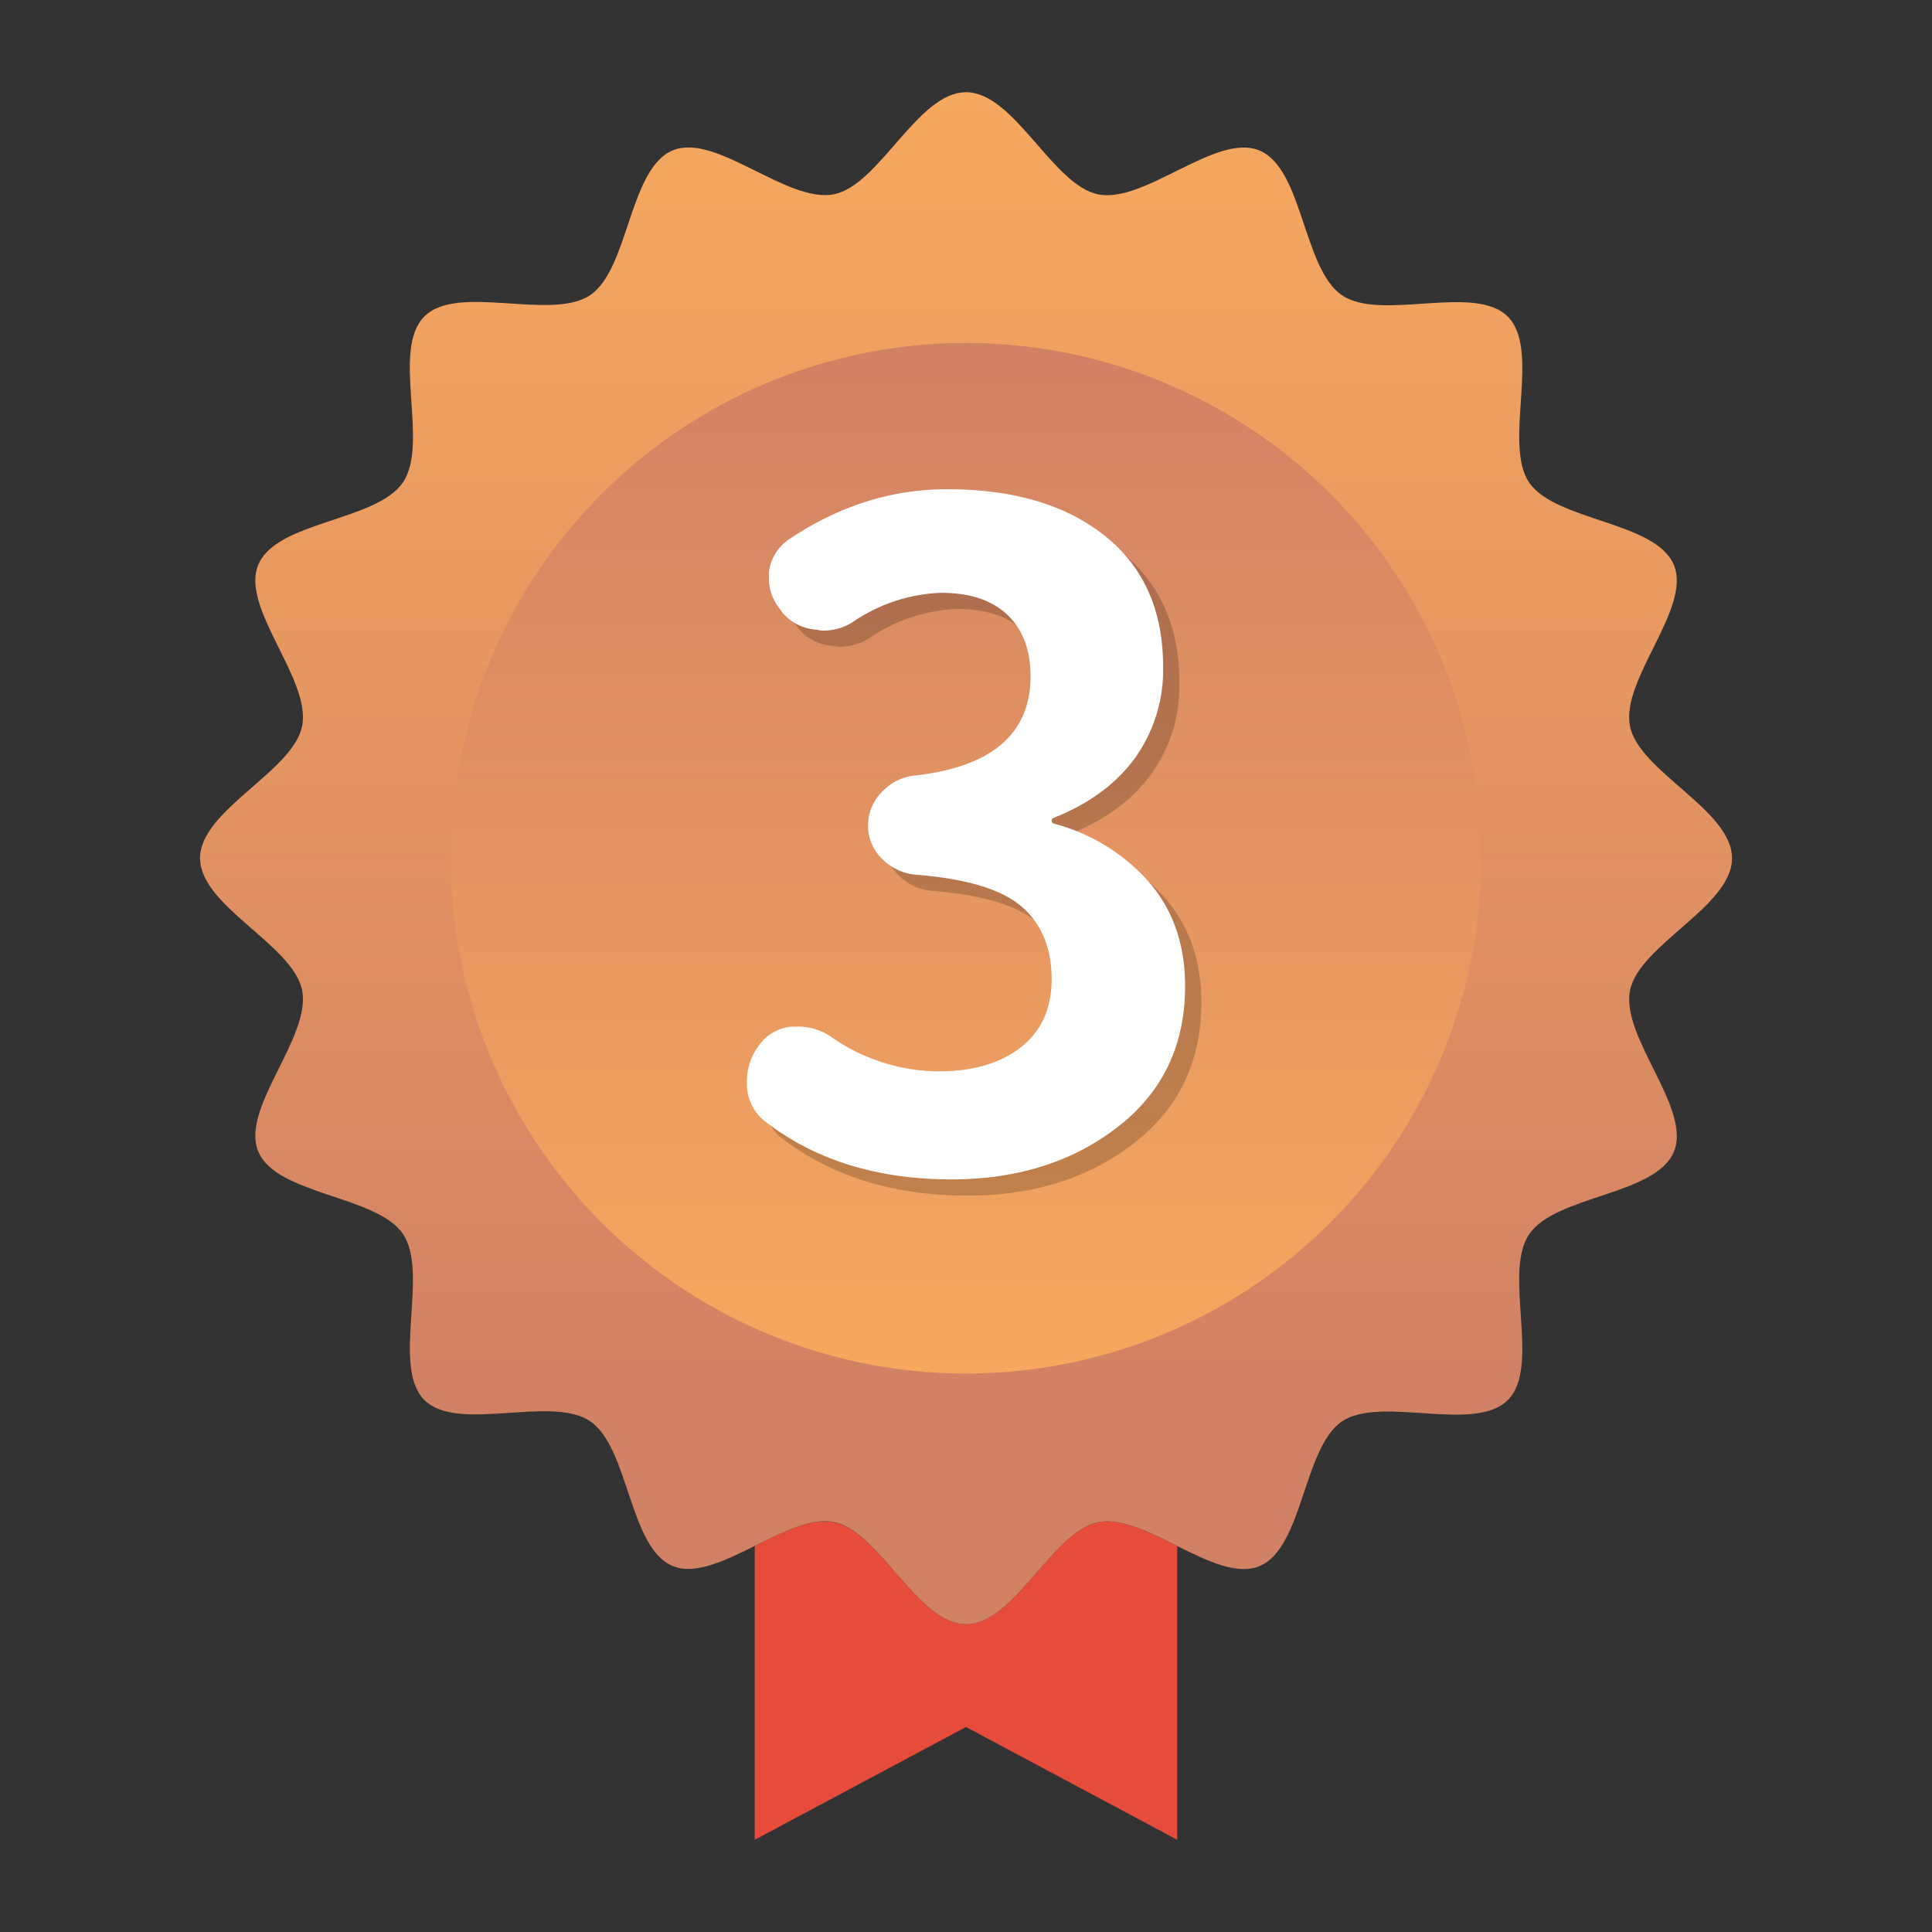
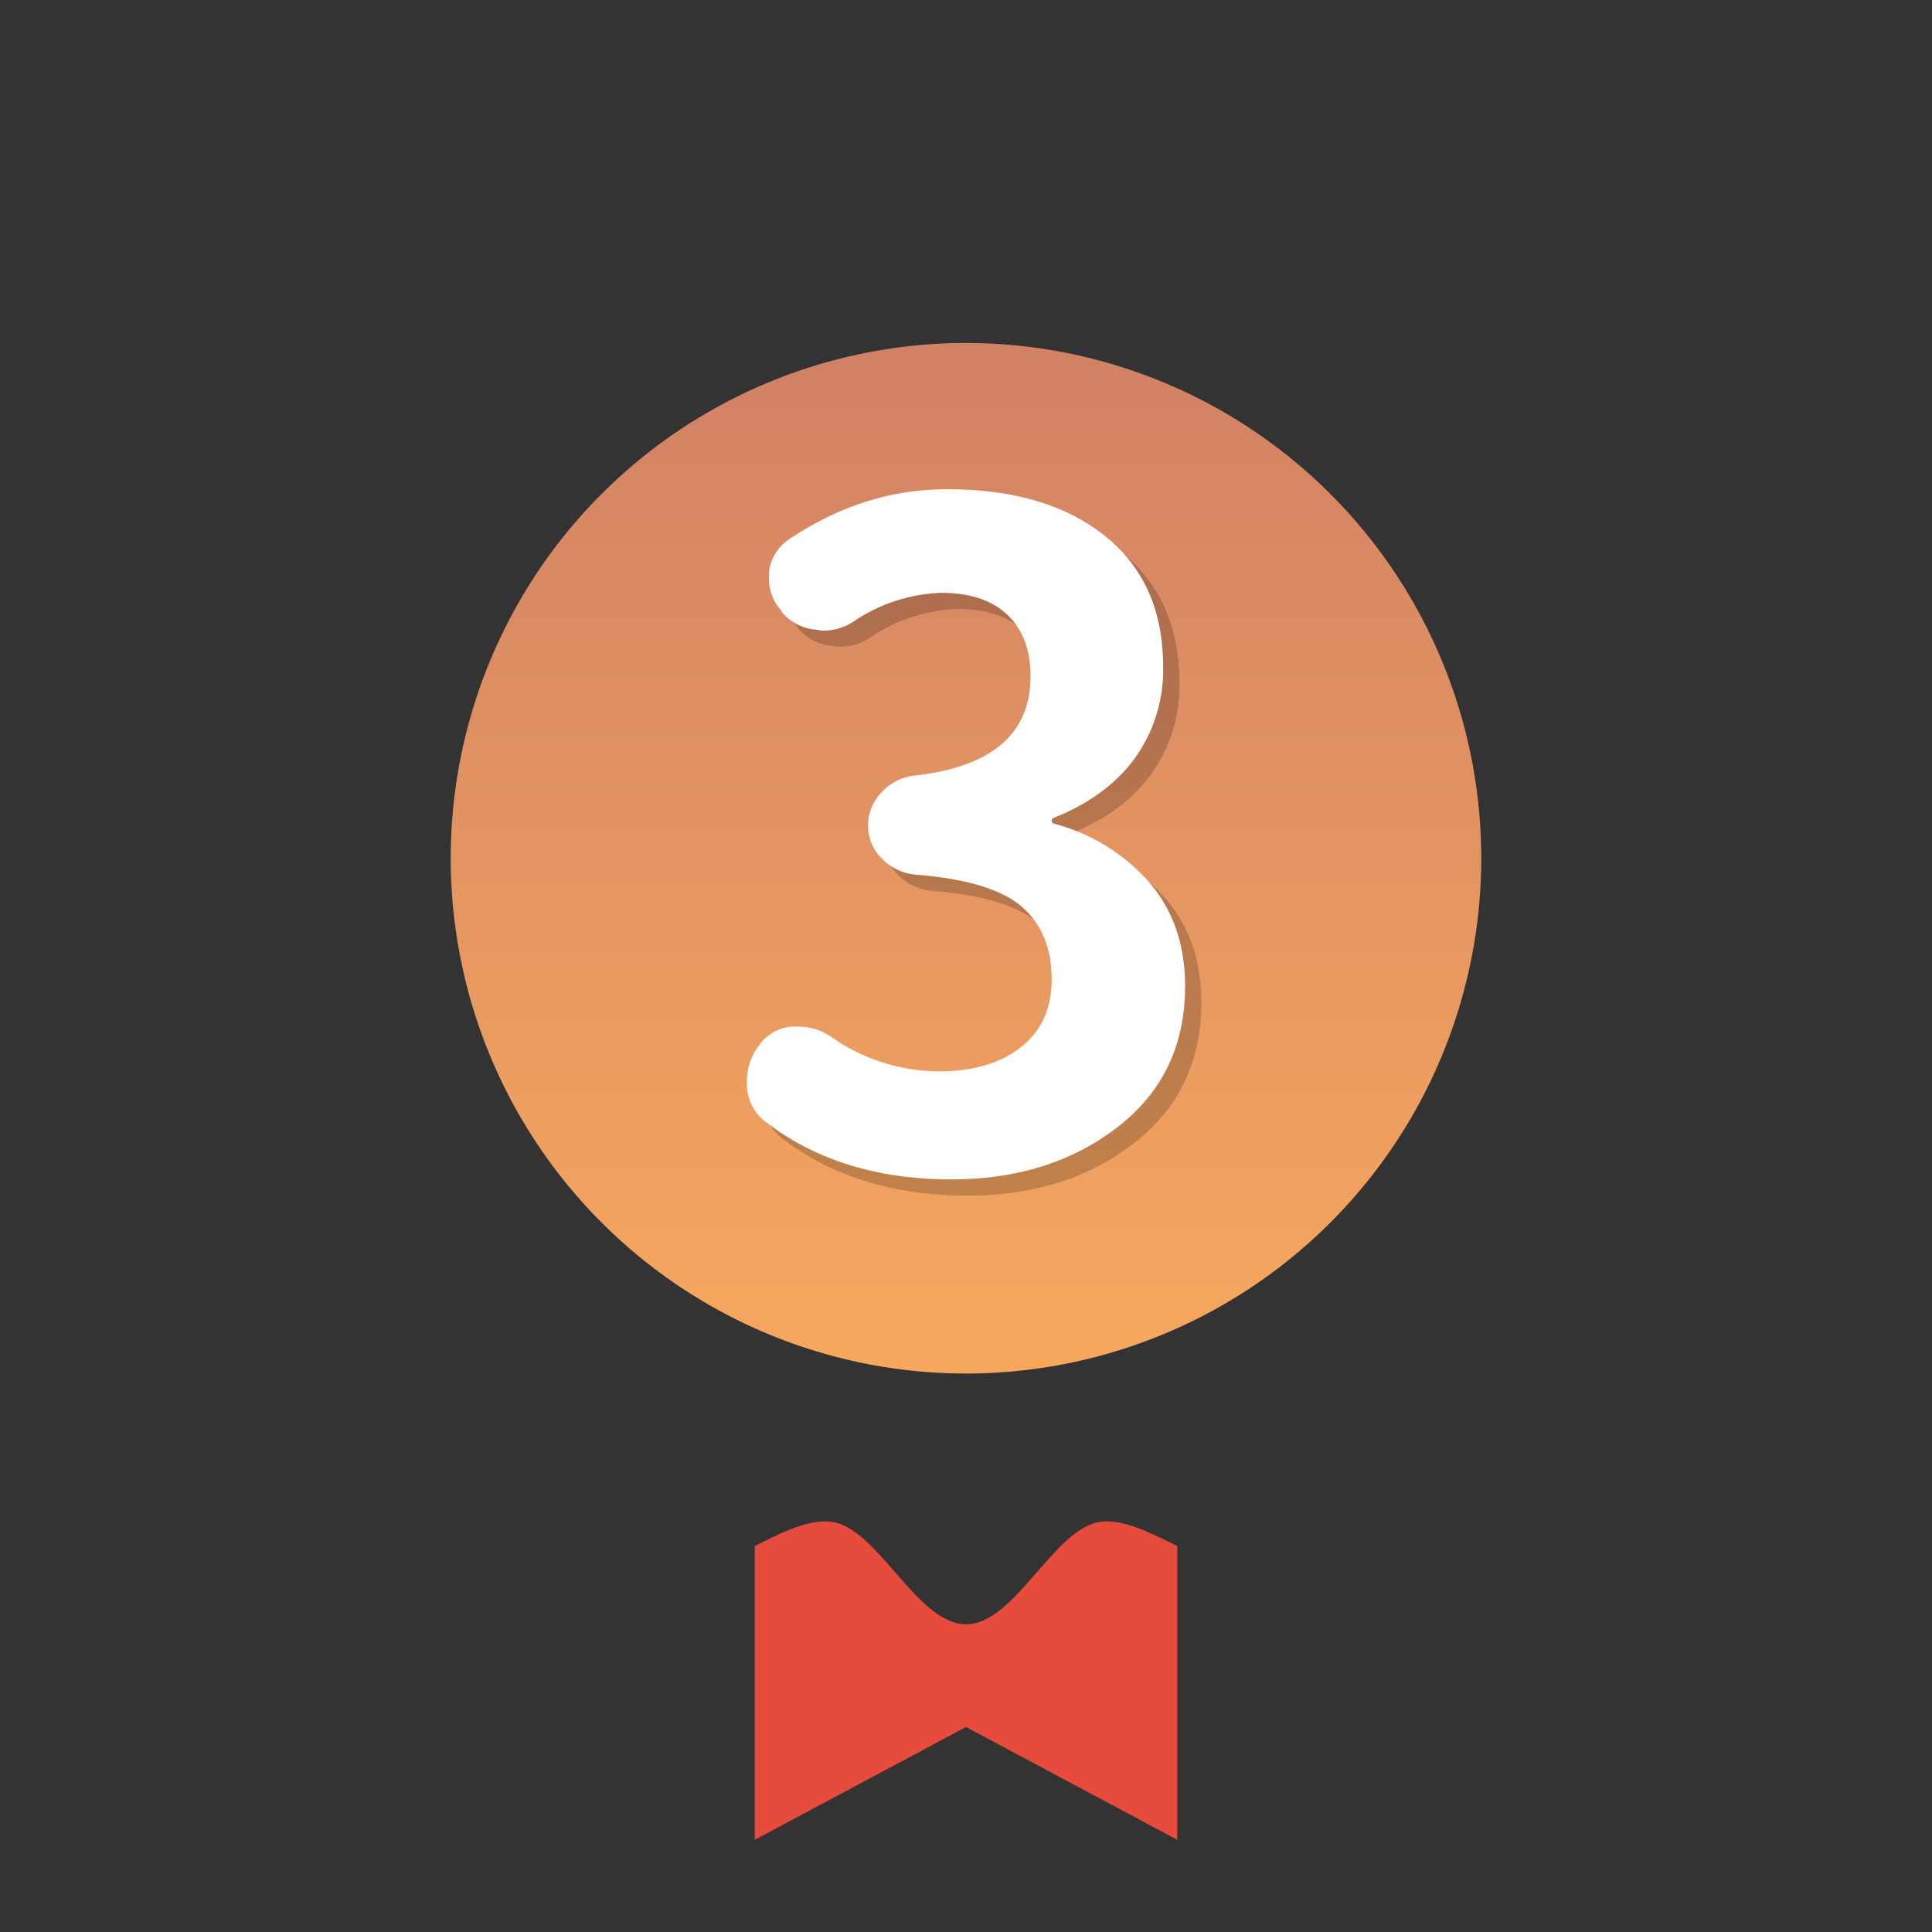
<svg xmlns="http://www.w3.org/2000/svg" viewBox="0 0 400 400">
  <rect x="0" y="0" width="400" height="400" fill="#333333" stroke="none" />
  <defs>
    <style>.cls-1{fill:#e74b3c;}.cls-2{fill:url(#名称未設定グラデーション_59);}.cls-3{fill:url(#名称未設定グラデーション_127);}.cls-4{opacity:0.2;}.cls-5{fill:#fff;}</style>
    <linearGradient id="名称未設定グラデーション_59" x1="200" y1="336.29" x2="200" y2="19.09" gradientUnits="userSpaceOnUse">
      <stop offset="0.14" stop-color="#d18164" />
      <stop offset="1" stop-color="#f7a85e" />
    </linearGradient>
    <linearGradient id="名称未設定グラデーション_127" x1="200" y1="284.37" x2="200" y2="71.02" gradientTransform="translate(184.23 -89.38) rotate(45)" gradientUnits="userSpaceOnUse">
      <stop offset="0" stop-color="#f7a85e" />
      <stop offset="1" stop-color="#d18164" />
    </linearGradient>
  </defs>
  <title>アートボード 88</title>
  <g id="レイヤー_2" data-name="レイヤー 2">
    <path class="cls-1" d="M227.36,315.16C217.93,317,210,336.29,200,336.29S182.07,317,172.64,315.16c-4.7-.93-10.56,2-16.38,4.93v60.82L200,357.56l43.74,23.35V320.09C237.92,317.2,232.06,314.23,227.36,315.16Z" />
-     <path class="cls-2" d="M358.6,177.69c0-10-19.27-17.93-21.13-27.35-1.92-9.72,12.8-24.42,9.09-33.36-3.77-9.09-24.61-9.06-30-17.14s2.51-27.39-4.39-34.29-26.15,1.06-34.29-4.4-8.05-26.25-17.15-30c-8.94-3.71-23.64,11-33.35,9.09C217.93,38.36,210,19.09,200,19.09s-17.93,19.27-27.36,21.13c-9.71,1.92-24.41-12.8-33.35-9.09-9.09,3.77-9.06,24.61-17.14,30s-27.39-2.51-34.3,4.4,1.06,26.14-4.39,34.29-26.25,8-30,17.14c-3.71,8.94,11,23.64,9.09,33.36-1.86,9.42-21.13,17.38-21.13,27.35s19.27,17.93,21.13,27.36c1.92,9.71-12.8,24.42-9.09,33.35,3.77,9.1,24.61,9.07,30,17.15S81,282.94,87.85,289.84s26.15-1.06,34.29,4.39,8.06,26.26,17.15,30c4.61,1.91,10.76-1.09,17-4.17,5.82-2.89,11.68-5.86,16.38-4.93C182.07,317,190,336.29,200,336.29s17.93-19.26,27.36-21.13c4.7-.93,10.56,2,16.38,4.93,6.21,3.08,12.36,6.08,17,4.17,9.09-3.77,9.06-24.62,17.15-30s27.38,2.52,34.29-4.39-1.06-26.15,4.39-34.29,26.25-8.05,30-17.15c3.71-8.93-11-23.64-9.09-33.35C339.33,195.62,358.6,187.67,358.6,177.69Z" />
    <circle class="cls-3" cx="200" cy="177.69" r="106.68" transform="translate(-67.07 193.47) rotate(-45)" />
    <g class="cls-4">
      <path d="M200.36,247.54q-22.91,0-38.36-11.81a9.86,9.86,0,0,1-4-7.46v-1.09a12.3,12.3,0,0,1,2.55-7.45,9.16,9.16,0,0,1,6.91-3.82h1.27a11.92,11.92,0,0,1,6.55,2,39.23,39.23,0,0,0,22.36,7.27q10.71,0,17.08-5t6.37-14.09q0-9.63-6.18-15t-21.82-6.64a11.05,11.05,0,0,1-7.09-3.27,9.43,9.43,0,0,1-2.91-6.91,9.73,9.73,0,0,1,2.91-7,10.76,10.76,0,0,1,6.91-3.37q23.82-2.72,23.82-20.54,0-8.18-4.82-12.73t-13.73-4.54a34.26,34.26,0,0,0-17.63,5.64,11.49,11.49,0,0,1-6.73,2.18,4.05,4.05,0,0,1-1.27-.18,10.16,10.16,0,0,1-7.28-3.64l-.18-.36a9.89,9.89,0,0,1-2.54-6.73v-1.09a9.52,9.52,0,0,1,4.18-6.91q15.45-10.37,32.72-10.36,20.55,0,32.64,9.63t12.09,27.09a31.25,31.25,0,0,1-5.82,18.91q-5.82,8-16.73,12.36a.67.67,0,0,0-.54.64.65.65,0,0,0,.54.63A39.53,39.53,0,0,1,241.27,186q7.46,8.64,7.45,21.55,0,18.36-14,29.18T200.36,247.54Z" />
    </g>
    <path class="cls-5" d="M197,244.18q-22.91,0-38.36-11.82a9.82,9.82,0,0,1-4-7.45v-1.09a12.28,12.28,0,0,1,2.55-7.45,9.1,9.1,0,0,1,6.9-3.82h1.28a11.87,11.87,0,0,1,6.54,2,39.25,39.25,0,0,0,22.36,7.27q10.72,0,17.09-5t6.37-14.09q0-9.63-6.18-15t-21.82-6.63a11,11,0,0,1-7.09-3.28,9.41,9.41,0,0,1-2.91-6.9,9.73,9.73,0,0,1,2.91-7,10.74,10.74,0,0,1,6.91-3.37q23.8-2.73,23.81-20.54,0-8.17-4.81-12.73t-13.73-4.54a34.4,34.4,0,0,0-17.64,5.63,11.38,11.38,0,0,1-6.72,2.19,4,4,0,0,1-1.27-.18,10.14,10.14,0,0,1-7.28-3.64l-.18-.36a9.91,9.91,0,0,1-2.54-6.73v-1.09a9.52,9.52,0,0,1,4.18-6.91q15.45-10.37,32.72-10.36,20.55,0,32.63,9.63T240.81,138A31.36,31.36,0,0,1,235,156.92q-5.82,8-16.73,12.36-.54.18-.54.63a.66.66,0,0,0,.54.64,39.5,39.5,0,0,1,19.63,12.09q7.46,8.64,7.46,21.54,0,18.38-14,29.19T197,244.18Z" />
  </g>
</svg>